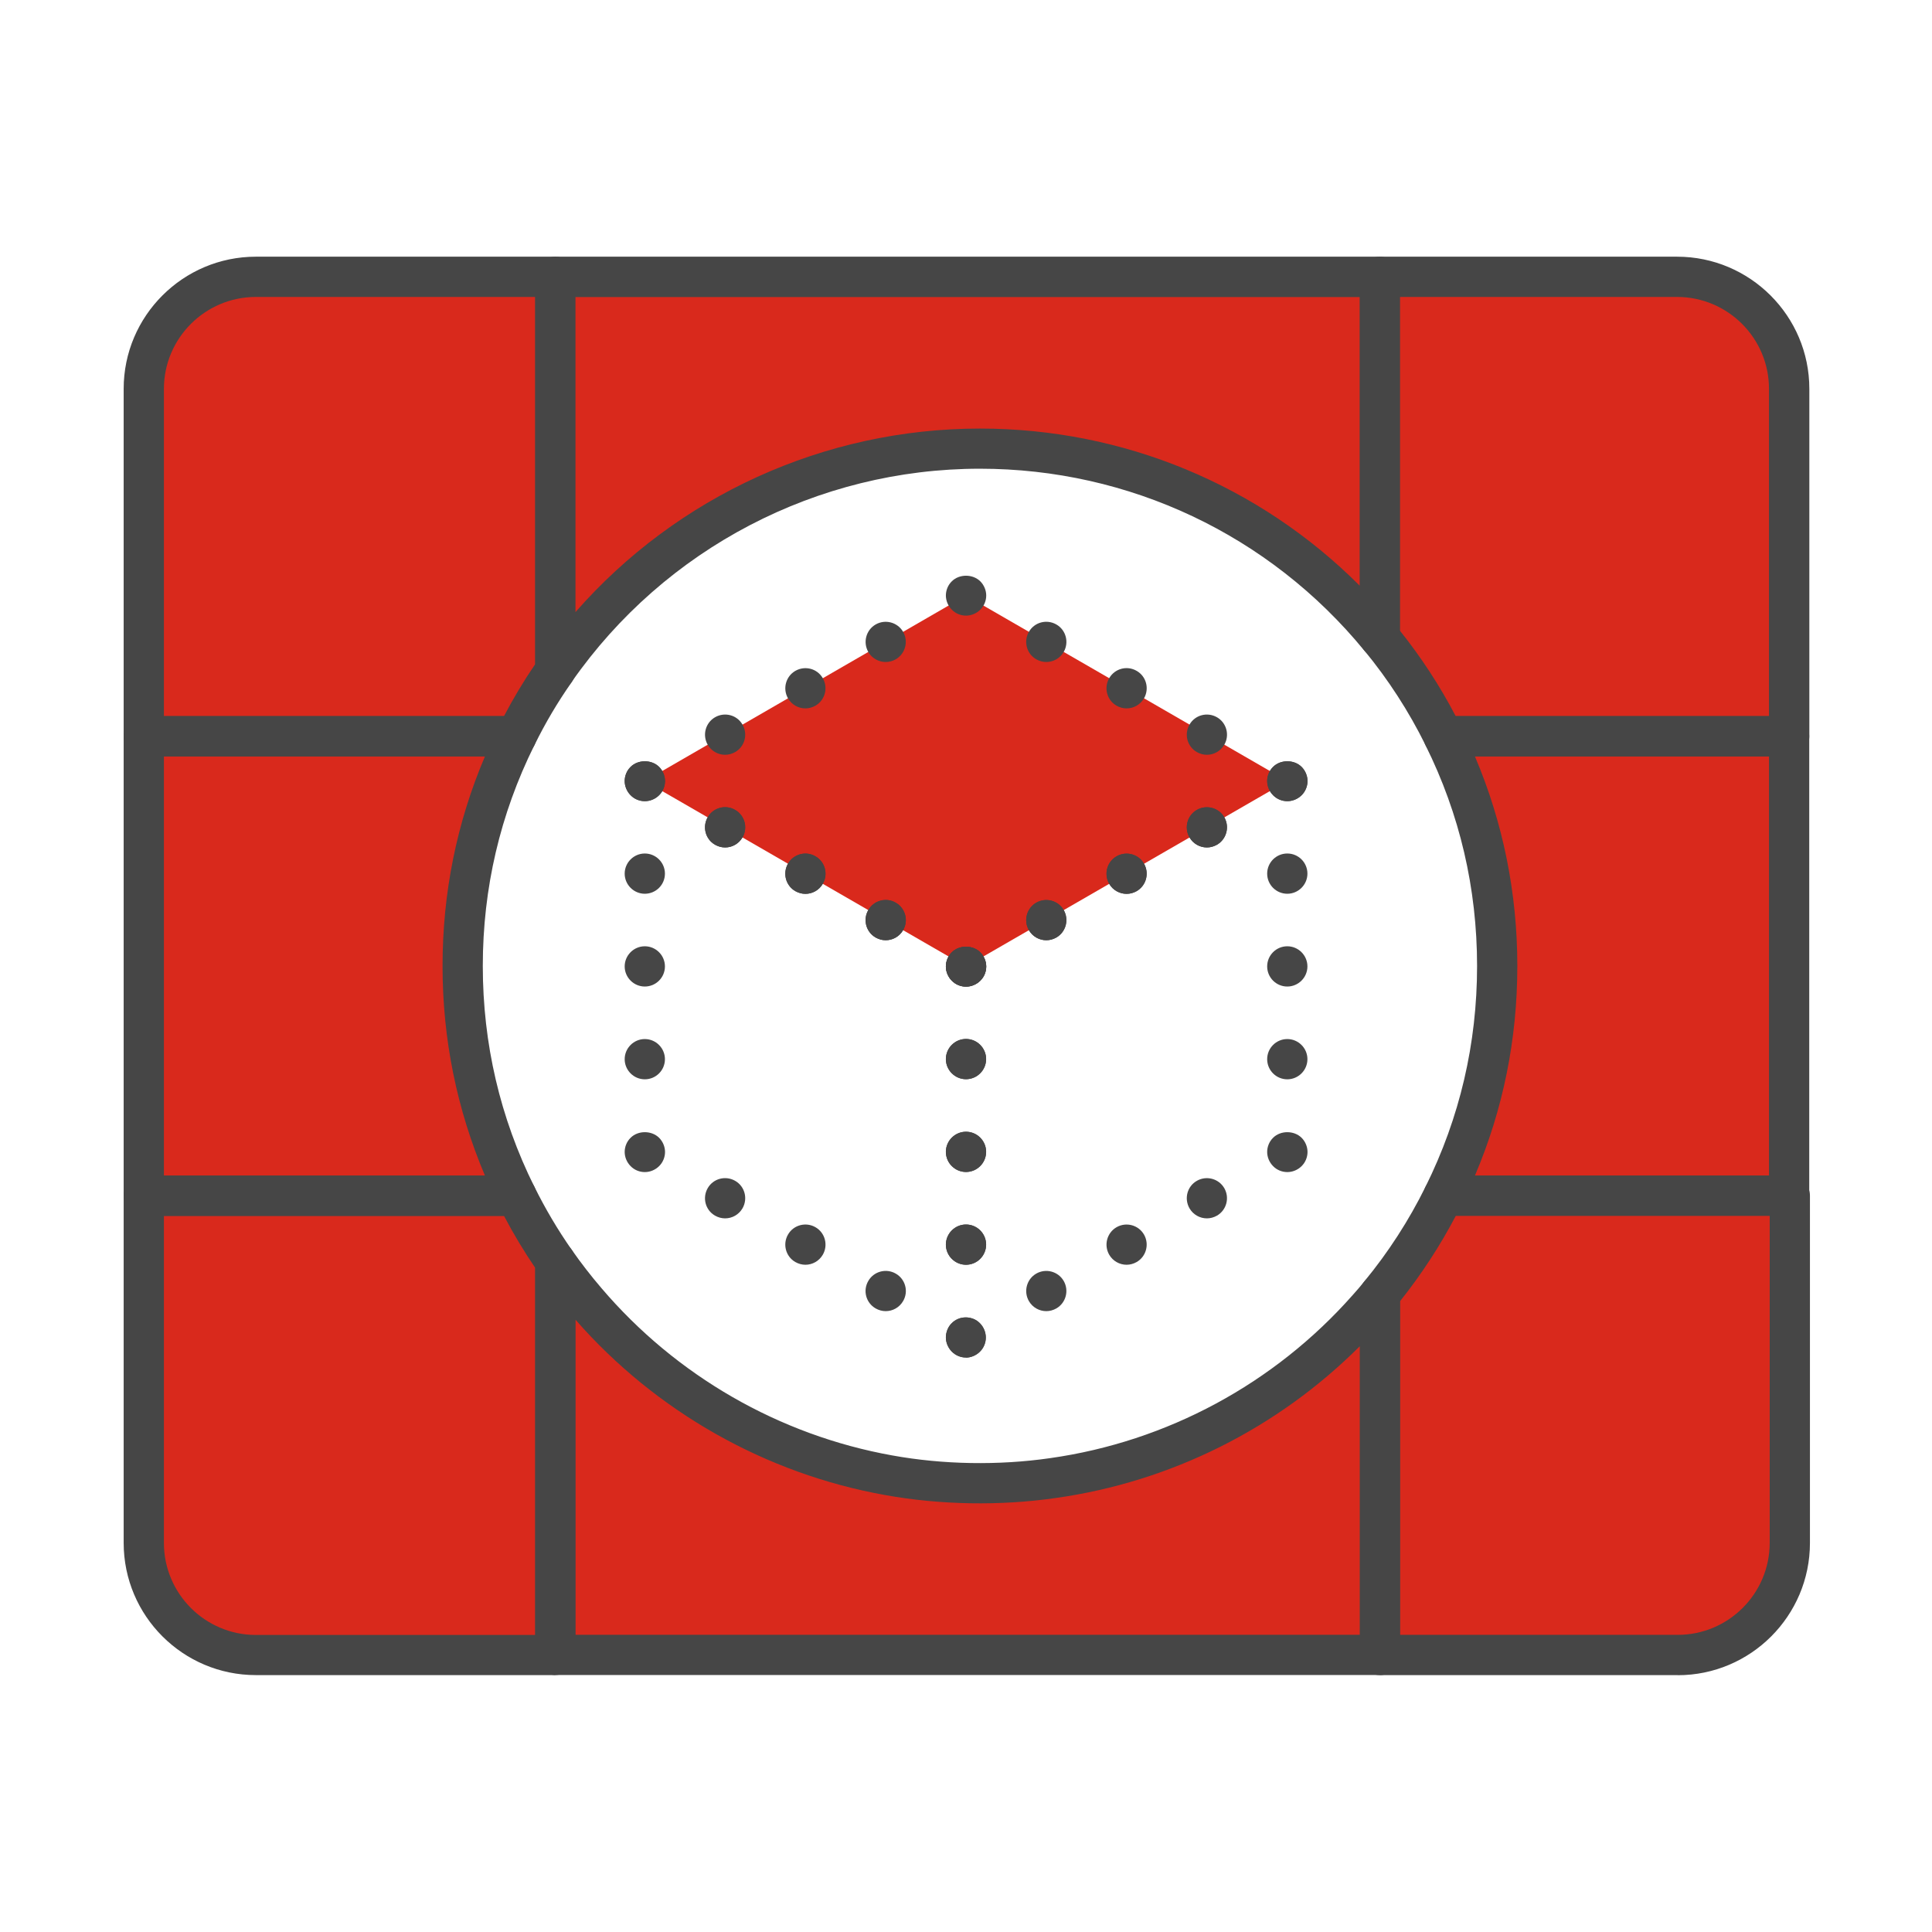
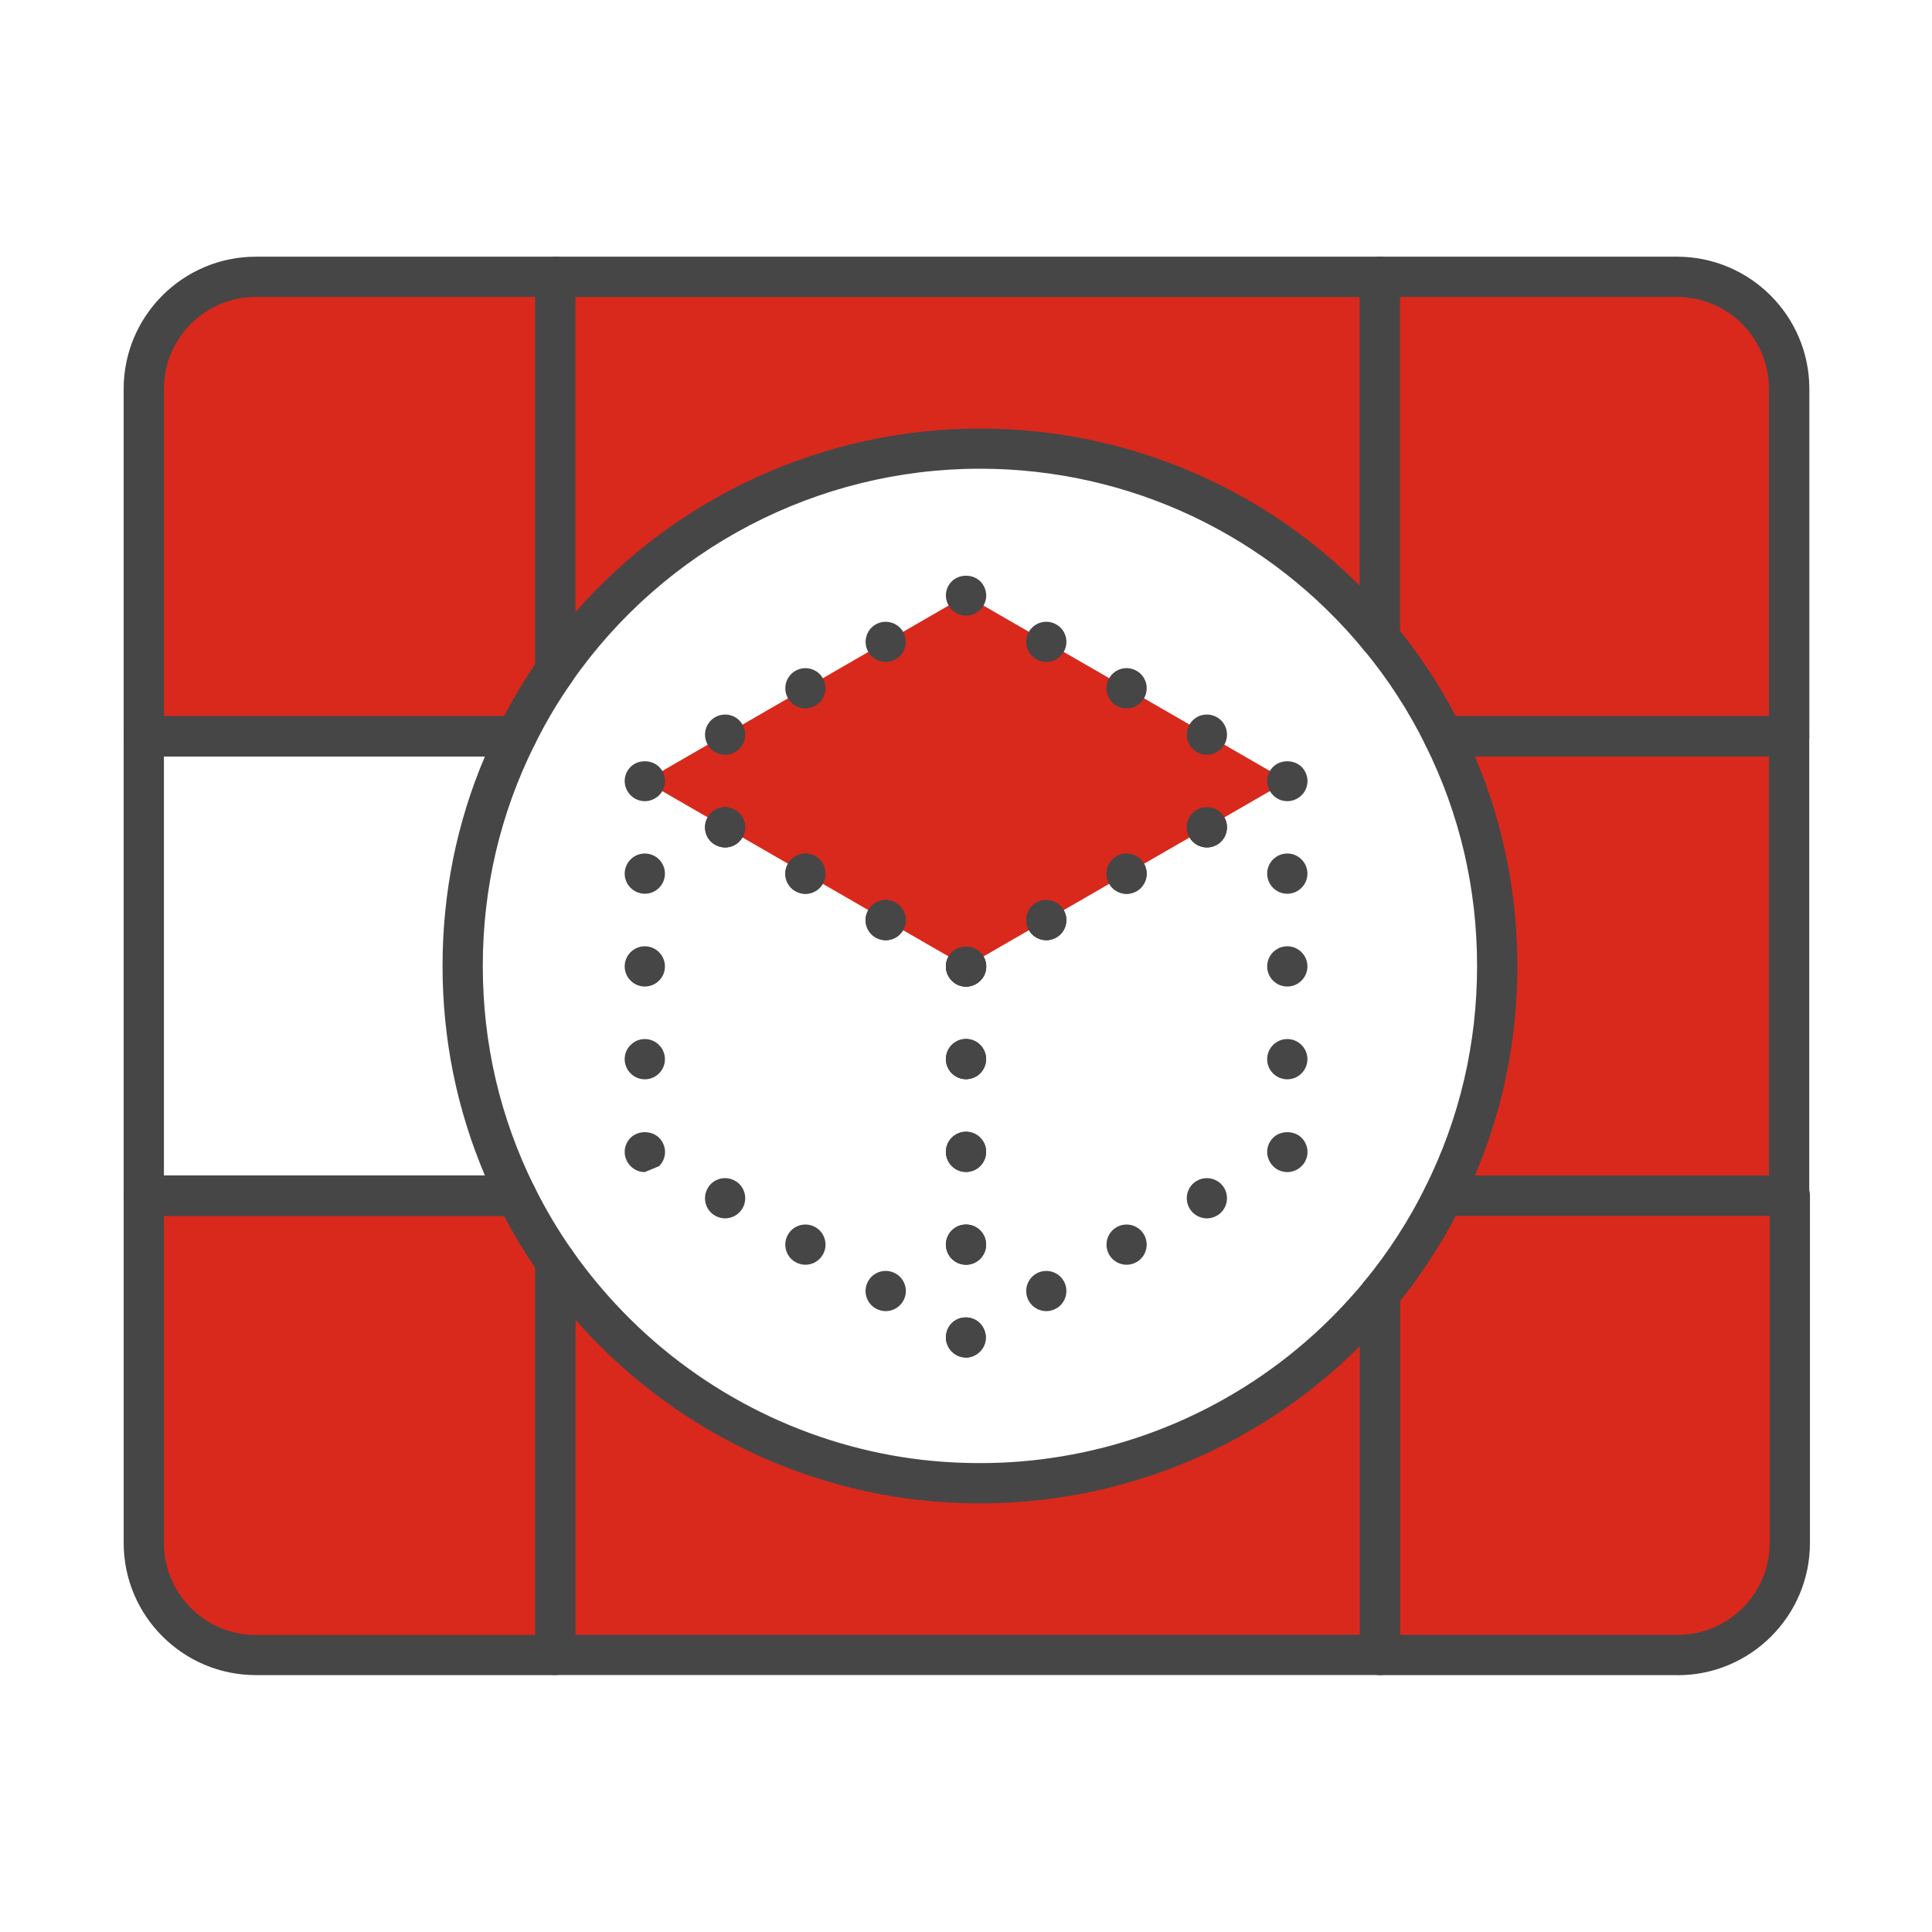
<svg xmlns="http://www.w3.org/2000/svg" id="Security_Networking" viewBox="0 0 192 192">
  <defs>
    <style>.cls-1{fill:#464646;}.cls-1,.cls-2{stroke-width:0px;}.cls-2{fill:#d9291c;}</style>
  </defs>
  <polygon class="cls-2" points="127.93 77.62 96 96.05 64.08 77.62 96 59.18 127.93 77.62" />
  <path class="cls-1" d="m127.93,79.62c-.53,0-1.04-.21-1.41-.59-.37-.37-.59-.89-.59-1.41s.21-1.04.59-1.41c.74-.74,2.08-.74,2.83,0,.37.37.59.89.59,1.41s-.21,1.04-.59,1.41c-.37.37-.89.59-1.41.59Z" />
  <path class="cls-1" d="m102.25,92.44c-.55-.96-.22-2.18.73-2.73h0c.96-.55,2.18-.22,2.73.73h0c.55.96.22,2.18-.73,2.73h0c-.32.18-.66.27-1,.27h0c-.69,0-1.36-.36-1.73-1Zm7.98-4.61c-.55-.96-.22-2.18.73-2.73h0c.96-.55,2.18-.23,2.73.73h0c.55.96.22,2.18-.73,2.73h0c-.32.18-.66.27-1,.27h0c-.69,0-1.36-.36-1.73-1Zm7.98-4.61c-.55-.96-.23-2.18.73-2.73h0c.96-.55,2.18-.22,2.73.73h0c.55.96.22,2.18-.73,2.73h0c-.32.18-.66.27-1,.27h0c-.69,0-1.36-.36-1.73-1Z" />
  <path class="cls-1" d="m96,98.05c-.53,0-1.04-.21-1.41-.59-.37-.37-.59-.89-.59-1.41s.21-1.04.59-1.41c.74-.74,2.08-.74,2.83,0,.37.37.59.89.59,1.41s-.21,1.04-.59,1.41c-.37.37-.89.59-1.41.59Z" />
  <path class="cls-1" d="m87.02,93.17c-.96-.55-1.29-1.78-.73-2.73h0c.55-.96,1.78-1.29,2.73-.73h0c.96.55,1.29,1.78.73,2.73h0c-.37.64-1.04,1-1.73,1h0c-.34,0-.68-.09-1-.27Zm-7.98-4.61c-.96-.55-1.28-1.78-.73-2.73h0c.55-.96,1.78-1.29,2.73-.73h0c.96.55,1.28,1.78.73,2.73h0c-.37.64-1.04,1-1.73,1h0c-.34,0-.68-.09-1-.27Zm-7.98-4.61c-.96-.55-1.28-1.78-.73-2.73h0c.55-.96,1.77-1.29,2.73-.73h0c.96.55,1.28,1.78.73,2.73h0c-.37.64-1.04,1-1.73,1h0c-.34,0-.68-.09-1-.27Z" />
-   <path class="cls-1" d="m64.08,79.62c-.53,0-1.04-.21-1.41-.59-.37-.37-.59-.89-.59-1.41s.21-1.04.59-1.41c.74-.74,2.08-.74,2.83,0,.37.37.59.89.59,1.41s-.21,1.04-.59,1.41c-.37.37-.89.59-1.41.59Z" />
  <path class="cls-1" d="m70.33,74.01c-.55-.96-.22-2.18.73-2.73h0c.96-.55,2.18-.23,2.73.73h0c.55.96.23,2.18-.73,2.73h0c-.32.18-.66.27-1,.27h0c-.69,0-1.36-.36-1.73-1Zm7.98-4.61c-.55-.96-.22-2.18.73-2.73h0c.96-.55,2.18-.23,2.73.73h0c.55.96.22,2.18-.73,2.73h0c-.32.18-.66.27-1,.27h0c-.69,0-1.36-.36-1.73-1Zm7.98-4.61c-.55-.96-.22-2.18.73-2.73h0c.96-.55,2.18-.22,2.73.73h0c.55.96.22,2.18-.73,2.73h0c-.31.18-.66.27-1,.27h0c-.69,0-1.36-.36-1.74-1Z" />
  <path class="cls-1" d="m96,61.18c-.53,0-1.04-.21-1.41-.59-.37-.37-.59-.89-.59-1.41s.21-1.04.59-1.41c.74-.74,2.08-.74,2.83,0,.37.37.59.89.59,1.41s-.21,1.04-.59,1.41c-.37.37-.89.59-1.41.59Z" />
  <path class="cls-1" d="m118.94,74.74c-.96-.55-1.28-1.77-.73-2.73h0c.55-.96,1.77-1.28,2.73-.73h0c.96.55,1.28,1.78.73,2.73h0c-.37.64-1.04,1-1.73,1h0c-.34,0-.68-.09-1-.27Zm-7.98-4.61c-.96-.55-1.28-1.78-.73-2.73h0c.55-.96,1.77-1.29,2.73-.73h0c.96.55,1.28,1.77.73,2.73h0c-.37.64-1.04,1-1.73,1h0c-.34,0-.68-.09-1-.27Zm-7.98-4.61c-.96-.55-1.28-1.78-.73-2.73h0c.55-.96,1.77-1.28,2.73-.73h0c.96.55,1.28,1.78.73,2.73h0c-.37.64-1.04,1-1.73,1h0c-.34,0-.68-.09-1-.27Z" />
  <path class="cls-1" d="m96,98.05c-.53,0-1.04-.21-1.41-.59-.37-.37-.59-.89-.59-1.41s.21-1.04.59-1.41c.74-.74,2.08-.74,2.83,0,.37.37.59.89.59,1.41s-.21,1.04-.59,1.41c-.37.37-.89.59-1.41.59Z" />
  <path class="cls-1" d="m94,123.69c0-1.1.9-2,2-2h0c1.1,0,2,.89,2,2h0c0,1.1-.9,2-2,2h0c-1.1,0-2-.9-2-2Zm0-9.22c0-1.1.9-2,2-2h0c1.1,0,2,.9,2,2h0c0,1.1-.9,2-2,2h0c-1.1,0-2-.9-2-2Zm0-9.22c0-1.1.9-2,2-2h0c1.1,0,2,.9,2,2h0c0,1.1-.9,2-2,2h0c-1.1,0-2-.9-2-2Z" />
  <path class="cls-1" d="m96,134.91c-.53,0-1.04-.21-1.41-.59-.37-.37-.59-.89-.59-1.41,0-.13.01-.26.04-.39.03-.13.06-.25.11-.37.05-.12.11-.24.18-.35.07-.11.16-.21.25-.3.09-.09.19-.18.3-.25.11-.07.22-.13.34-.18.12-.05.25-.09.37-.11.26-.05.52-.05.78,0,.13.03.25.06.37.11.12.05.24.11.34.18.11.07.21.16.3.25.37.37.59.89.59,1.42s-.21,1.04-.59,1.41c-.37.37-.89.59-1.41.59Z" />
  <path class="cls-1" d="m87.02,130.03c-.96-.55-1.29-1.77-.73-2.73h0c.55-.96,1.78-1.28,2.73-.73h0c.96.55,1.29,1.78.73,2.73h0c-.37.64-1.04,1-1.73,1h0c-.34,0-.68-.09-1-.27Zm-7.98-4.61c-.96-.55-1.28-1.78-.73-2.73h0c.55-.96,1.78-1.28,2.73-.73h0c.96.55,1.28,1.78.73,2.73h0c-.37.64-1.04,1-1.73,1h0c-.34,0-.68-.09-1-.27Zm-7.98-4.61c-.96-.55-1.28-1.77-.73-2.73h0c.55-.96,1.77-1.28,2.73-.73h0c.96.55,1.28,1.77.73,2.73h0c-.37.64-1.04,1-1.73,1h0c-.34,0-.68-.09-1-.27Z" />
-   <path class="cls-1" d="m64.08,116.48c-.53,0-1.04-.21-1.41-.59-.37-.37-.59-.89-.59-1.41s.21-1.04.59-1.41c.74-.74,2.08-.74,2.83,0,.37.37.59.89.59,1.41s-.21,1.04-.59,1.41c-.37.37-.89.59-1.41.59Z" />
+   <path class="cls-1" d="m64.08,116.48c-.53,0-1.04-.21-1.41-.59-.37-.37-.59-.89-.59-1.41s.21-1.04.59-1.41c.74-.74,2.08-.74,2.83,0,.37.37.59.89.59,1.41s-.21,1.04-.59,1.41Z" />
  <path class="cls-1" d="m62.08,105.26c0-1.1.9-2,2-2h0c1.1,0,2,.9,2,2h0c0,1.11-.9,2-2,2h0c-1.1,0-2-.9-2-2Zm0-9.22c0-1.1.9-2,2-2h0c1.1,0,2,.9,2,2h0c0,1.11-.9,2-2,2h0c-1.1,0-2-.9-2-2Zm0-9.22c0-1.1.9-2,2-2h0c1.1,0,2,.9,2,2h0c0,1.11-.9,2-2,2h0c-1.1,0-2-.9-2-2Z" />
  <path class="cls-1" d="m64.08,79.62c-.53,0-1.04-.21-1.41-.59-.37-.37-.59-.89-.59-1.41s.21-1.04.59-1.41c.74-.74,2.08-.74,2.83,0,.37.37.59.89.59,1.41s-.21,1.04-.59,1.41c-.37.37-.89.59-1.41.59Z" />
  <path class="cls-1" d="m87.02,93.17c-.96-.55-1.28-1.78-.73-2.73h0c.55-.96,1.78-1.29,2.73-.73h0c.96.55,1.28,1.78.73,2.73h0c-.37.64-1.04,1-1.73,1h0c-.34,0-.68-.09-1-.27Zm-7.98-4.61c-.96-.55-1.28-1.78-.73-2.73h0c.55-.96,1.78-1.29,2.73-.73h0c.96.55,1.28,1.77.73,2.73h0c-.37.64-1.04,1-1.73,1h0c-.34,0-.68-.09-1-.27Zm-7.98-4.61c-.96-.55-1.28-1.78-.73-2.73h0c.55-.96,1.78-1.29,2.73-.73h0c.96.55,1.28,1.78.73,2.73h0c-.37.64-1.04,1-1.73,1h0c-.34,0-.68-.09-1-.27Z" />
-   <path class="cls-1" d="m127.93,79.62c-.53,0-1.04-.21-1.41-.59-.37-.37-.59-.89-.59-1.41s.21-1.04.59-1.41c.74-.74,2.08-.74,2.83,0,.37.37.59.89.59,1.41s-.21,1.04-.59,1.41c-.37.37-.89.59-1.41.59Z" />
  <path class="cls-1" d="m125.93,105.26c0-1.1.89-2,2-2h0c1.1,0,2,.9,2,2h0c0,1.1-.9,2-2,2h0c-1.11,0-2-.9-2-2Zm0-9.22c0-1.1.89-2,2-2h0c1.1,0,2,.9,2,2h0c0,1.1-.9,2-2,2h0c-1.11,0-2-.9-2-2Zm0-9.22c0-1.1.89-2,2-2h0c1.1,0,2,.89,2,2h0c0,1.1-.9,2-2,2h0c-1.11,0-2-.9-2-2Z" />
  <path class="cls-1" d="m127.93,116.48c-.53,0-1.04-.21-1.41-.59-.37-.37-.59-.89-.59-1.41s.21-1.04.59-1.41c.74-.74,2.08-.74,2.83,0,.37.37.59.89.59,1.41s-.21,1.04-.59,1.41c-.37.37-.89.59-1.41.59Z" />
  <path class="cls-1" d="m102.25,129.3c-.55-.96-.22-2.18.73-2.73h0c.96-.55,2.18-.22,2.73.73h0c.55.96.22,2.18-.73,2.73h0c-.32.18-.66.27-1,.27h0c-.69,0-1.36-.36-1.73-1Zm7.98-4.61c-.55-.96-.22-2.18.73-2.73h0c.96-.55,2.18-.22,2.73.73h0c.55.96.22,2.18-.73,2.73h0c-.32.18-.66.27-1,.27h0c-.69,0-1.36-.36-1.73-1Zm7.98-4.61c-.55-.96-.23-2.18.73-2.73h0c.96-.55,2.18-.22,2.73.73h0c.55.96.22,2.18-.73,2.73h0c-.32.18-.66.27-1,.27h0c-.69,0-1.36-.36-1.73-1Z" />
  <path class="cls-1" d="m96,134.91c-.53,0-1.04-.21-1.41-.59-.37-.37-.59-.89-.59-1.41,0-.13.01-.26.04-.39.03-.13.06-.25.11-.37.05-.12.11-.24.18-.35.07-.11.16-.21.25-.3.09-.09.19-.18.3-.25.11-.07.22-.13.34-.18.12-.05.25-.09.37-.11.26-.05.52-.05.78,0,.13.03.25.06.37.11.12.05.24.11.34.18.11.07.21.16.3.25.37.37.59.89.59,1.42s-.21,1.04-.59,1.41c-.37.37-.89.59-1.41.59Z" />
  <path class="cls-1" d="m94,123.69c0-1.1.9-2,2-2h0c1.1,0,2,.89,2,2h0c0,1.1-.9,2-2,2h0c-1.1,0-2-.9-2-2Zm0-9.22c0-1.1.9-2,2-2h0c1.1,0,2,.89,2,2h0c0,1.1-.9,2-2,2h0c-1.1,0-2-.9-2-2Zm0-9.22c0-1.1.9-2,2-2h0c1.1,0,2,.9,2,2h0c0,1.1-.9,2-2,2h0c-1.1,0-2-.9-2-2Z" />
  <path class="cls-1" d="m96,98.05c-.53,0-1.04-.21-1.41-.59-.37-.37-.59-.89-.59-1.41s.21-1.04.59-1.41c.74-.74,2.08-.74,2.83,0,.37.37.59.89.59,1.41s-.21,1.04-.59,1.41c-.37.37-.89.59-1.41.59Z" />
  <path class="cls-1" d="m102.25,92.44c-.55-.96-.22-2.18.73-2.73h0c.96-.55,2.18-.22,2.73.73h0c.55.96.22,2.18-.73,2.73h0c-.32.18-.66.27-1,.27h0c-.69,0-1.36-.36-1.73-1Zm7.98-4.61c-.55-.96-.22-2.18.73-2.73h0c.96-.55,2.18-.22,2.73.73h0c.55.96.22,2.18-.73,2.73h0c-.31.18-.66.27-1,.27h0c-.69,0-1.36-.36-1.73-1Zm7.98-4.61c-.55-.96-.22-2.18.73-2.73h0c.96-.55,2.18-.22,2.73.73h0c.55.96.22,2.18-.73,2.73h0c-.32.18-.66.27-1,.27h0c-.69,0-1.36-.36-1.73-1Z" />
  <path class="cls-2" d="m55.19,125.37v39.1h-29.76c-6.15,0-11.14-4.98-11.14-11.14v-34.51h37.03c1.12,2.28,2.42,4.47,3.87,6.54Z" />
  <path class="cls-1" d="m55.19,166.47h-29.76c-7.25,0-13.14-5.89-13.14-13.14v-34.51c0-1.1.9-2,2-2h37.03c.76,0,1.46.43,1.79,1.12,1.07,2.17,2.32,4.28,3.71,6.27.24.34.36.74.36,1.15v39.1c0,1.1-.9,2-2,2Zm-38.9-45.64v32.51c0,5.04,4.1,9.14,9.14,9.14h27.76v-36.48c-1.13-1.66-2.17-3.39-3.1-5.16H16.29Z" />
  <path class="cls-2" d="m177.87,118.83v34.51c0,6.15-4.98,11.14-11.14,11.14h-29.61v-35.85c2.47-3,4.6-6.28,6.33-9.79h34.42Z" />
  <path class="cls-1" d="m166.73,166.47h-29.61c-1.1,0-2-.9-2-2v-35.85c0-.46.16-.91.46-1.27,2.39-2.9,4.43-6.06,6.08-9.4.34-.68,1.03-1.12,1.79-1.12h34.42c1.1,0,2,.9,2,2v34.51c0,7.24-5.89,13.14-13.14,13.14Zm-27.61-4h27.61c5.04,0,9.14-4.1,9.14-9.14v-32.51h-31.19c-1.57,2.99-3.43,5.84-5.55,8.5v33.14Z" />
  <path class="cls-2" d="m137.13,128.61v35.85H55.19v-39.09c.95,1.36,1.97,2.67,3.04,3.93,7.57,8.9,18.12,15.17,30.09,17.31,2.93.53,5.98.8,9.07.8,2.45,0,4.87-.17,7.24-.52,12.41-1.75,23.39-7.91,31.29-16.87.41-.45.81-.92,1.2-1.4Z" />
  <path class="cls-1" d="m137.13,166.46H55.19c-1.1,0-2-.9-2-2v-39.09c0-.87.57-1.64,1.4-1.91.83-.26,1.74.04,2.24.76.91,1.3,1.9,2.58,2.93,3.78,7.42,8.72,17.69,14.63,28.92,16.64,5.02.91,10.54,1.01,15.67.27,11.62-1.64,22.3-7.4,30.08-16.21.39-.44.78-.88,1.15-1.34.53-.66,1.42-.91,2.22-.63.8.28,1.33,1.04,1.33,1.89v35.85c0,1.1-.9,2-2,2Zm-79.93-4h77.93v-28.67c-8.15,8.15-18.76,13.47-30.21,15.08-5.54.8-11.51.69-16.94-.29-11.89-2.12-22.8-8.3-30.78-17.42v31.31Z" />
  <path class="cls-2" d="m55.19,27.51v39.11c-1.45,2.07-2.75,4.26-3.87,6.54H14.29v-34.52c0-6.15,4.99-11.13,11.14-11.13h29.76Z" />
  <path class="cls-1" d="m51.32,75.16H14.29c-1.1,0-2-.9-2-2v-34.52c0-7.24,5.9-13.13,13.14-13.13h29.76c1.1,0,2,.9,2,2v39.11c0,.41-.13.81-.36,1.15-1.4,1.99-2.65,4.1-3.71,6.27-.34.68-1.03,1.12-1.79,1.12Zm-35.03-4h33.8c.93-1.77,1.97-3.51,3.1-5.16V29.51h-27.76c-5.04,0-9.14,4.1-9.14,9.13v32.52Z" />
  <path class="cls-2" d="m177.8,38.65v34.52h-34.35c-1.73-3.51-3.86-6.79-6.33-9.79V27.51h29.55c6.15,0,11.14,4.98,11.14,11.13Z" />
  <path class="cls-1" d="m177.8,75.16h-34.35c-.76,0-1.46-.43-1.79-1.12-1.65-3.34-3.69-6.5-6.08-9.4-.29-.36-.46-.81-.46-1.27V27.51c0-1.1.9-2,2-2h29.55c7.24,0,13.14,5.89,13.14,13.13v34.52c0,1.1-.9,2-2,2Zm-33.13-4h31.13v-32.52c0-5.04-4.1-9.13-9.14-9.13h-27.55v33.15c2.12,2.65,3.99,5.51,5.55,8.5Z" />
  <path class="cls-2" d="m137.12,27.51v35.86c-9.42-11.47-23.72-18.79-39.73-18.79-17.47,0-32.91,8.72-42.2,22.04V27.51h81.93Z" />
  <path class="cls-1" d="m55.19,68.62c-.2,0-.4-.03-.6-.09-.83-.26-1.4-1.03-1.4-1.91V27.51c0-1.1.9-2,2-2h81.93c1.1,0,2,.9,2,2v35.86c0,.84-.53,1.6-1.33,1.88-.8.28-1.68.04-2.22-.61-9.42-11.48-23.34-18.06-38.19-18.06-16.15,0-31.31,7.92-40.56,21.18-.38.55-1,.86-1.64.86Zm2-39.11v31.32c10.09-11.52,24.72-18.24,40.2-18.24,14.28,0,27.76,5.63,37.73,15.61v-28.68H57.19Z" />
-   <path class="cls-2" d="m51.31,73.17c-3.42,6.88-5.33,14.62-5.33,22.82s1.92,15.94,5.33,22.82H14.29v-45.64h37.02Z" />
  <path class="cls-1" d="m51.31,120.82H14.29c-1.1,0-2-.9-2-2v-45.64c0-1.1.9-2,2-2h37.02c.69,0,1.34.36,1.7.95.36.59.4,1.32.09,1.94-3.4,6.85-5.12,14.22-5.12,21.93s1.72,15.09,5.12,21.93c.31.62.27,1.35-.09,1.94-.36.59-1.01.95-1.7.95Zm-35.02-4h31.9c-2.79-6.58-4.21-13.56-4.21-20.82s1.41-14.25,4.21-20.82h-31.9v41.64Z" />
  <path class="cls-2" d="m177.8,73.17v45.64h-34.34c3.41-6.88,5.33-14.62,5.33-22.82s-1.92-15.94-5.33-22.82h34.34Z" />
  <path class="cls-1" d="m177.8,120.82h-34.34c-.69,0-1.34-.36-1.7-.95-.36-.59-.4-1.32-.09-1.94,3.4-6.85,5.12-14.22,5.12-21.93s-1.72-15.09-5.12-21.93c-.31-.62-.27-1.35.09-1.94.36-.59,1.01-.95,1.7-.95h34.34c1.1,0,2,.9,2,2v45.64c0,1.1-.9,2-2,2Zm-31.22-4h29.22v-41.64h-29.22c2.79,6.57,4.21,13.56,4.21,20.82s-1.41,14.25-4.21,20.82Z" />
</svg>